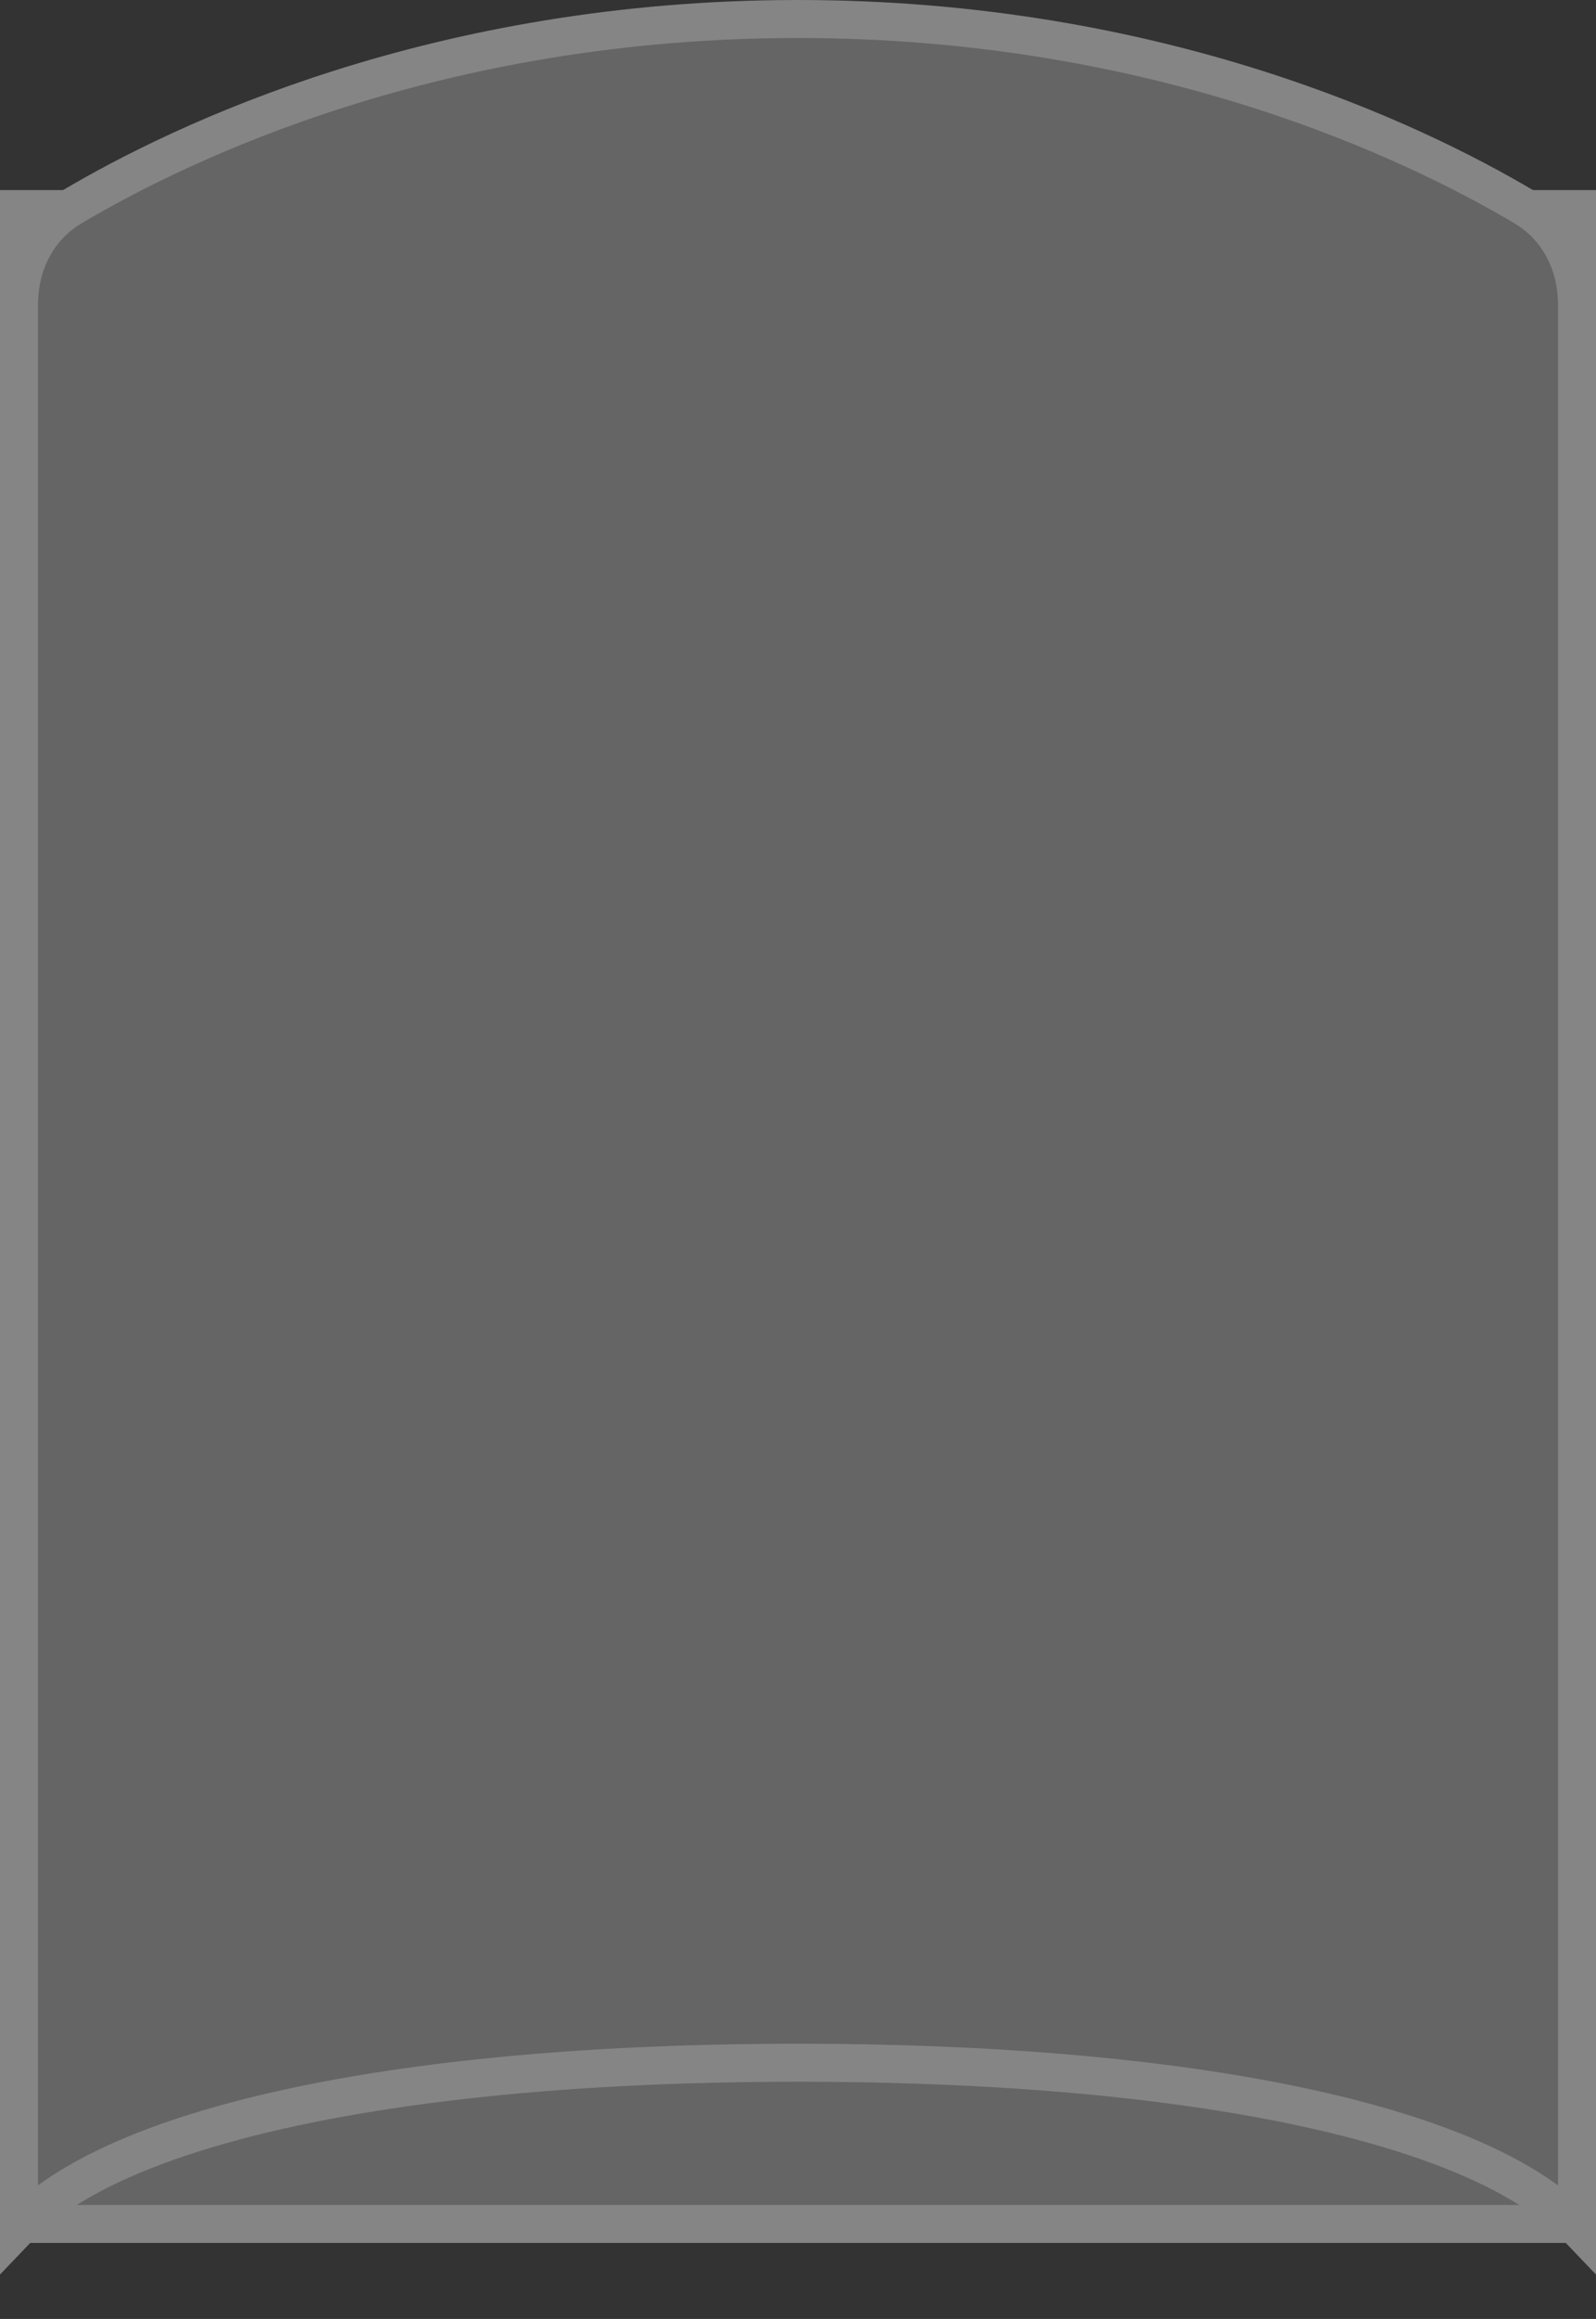
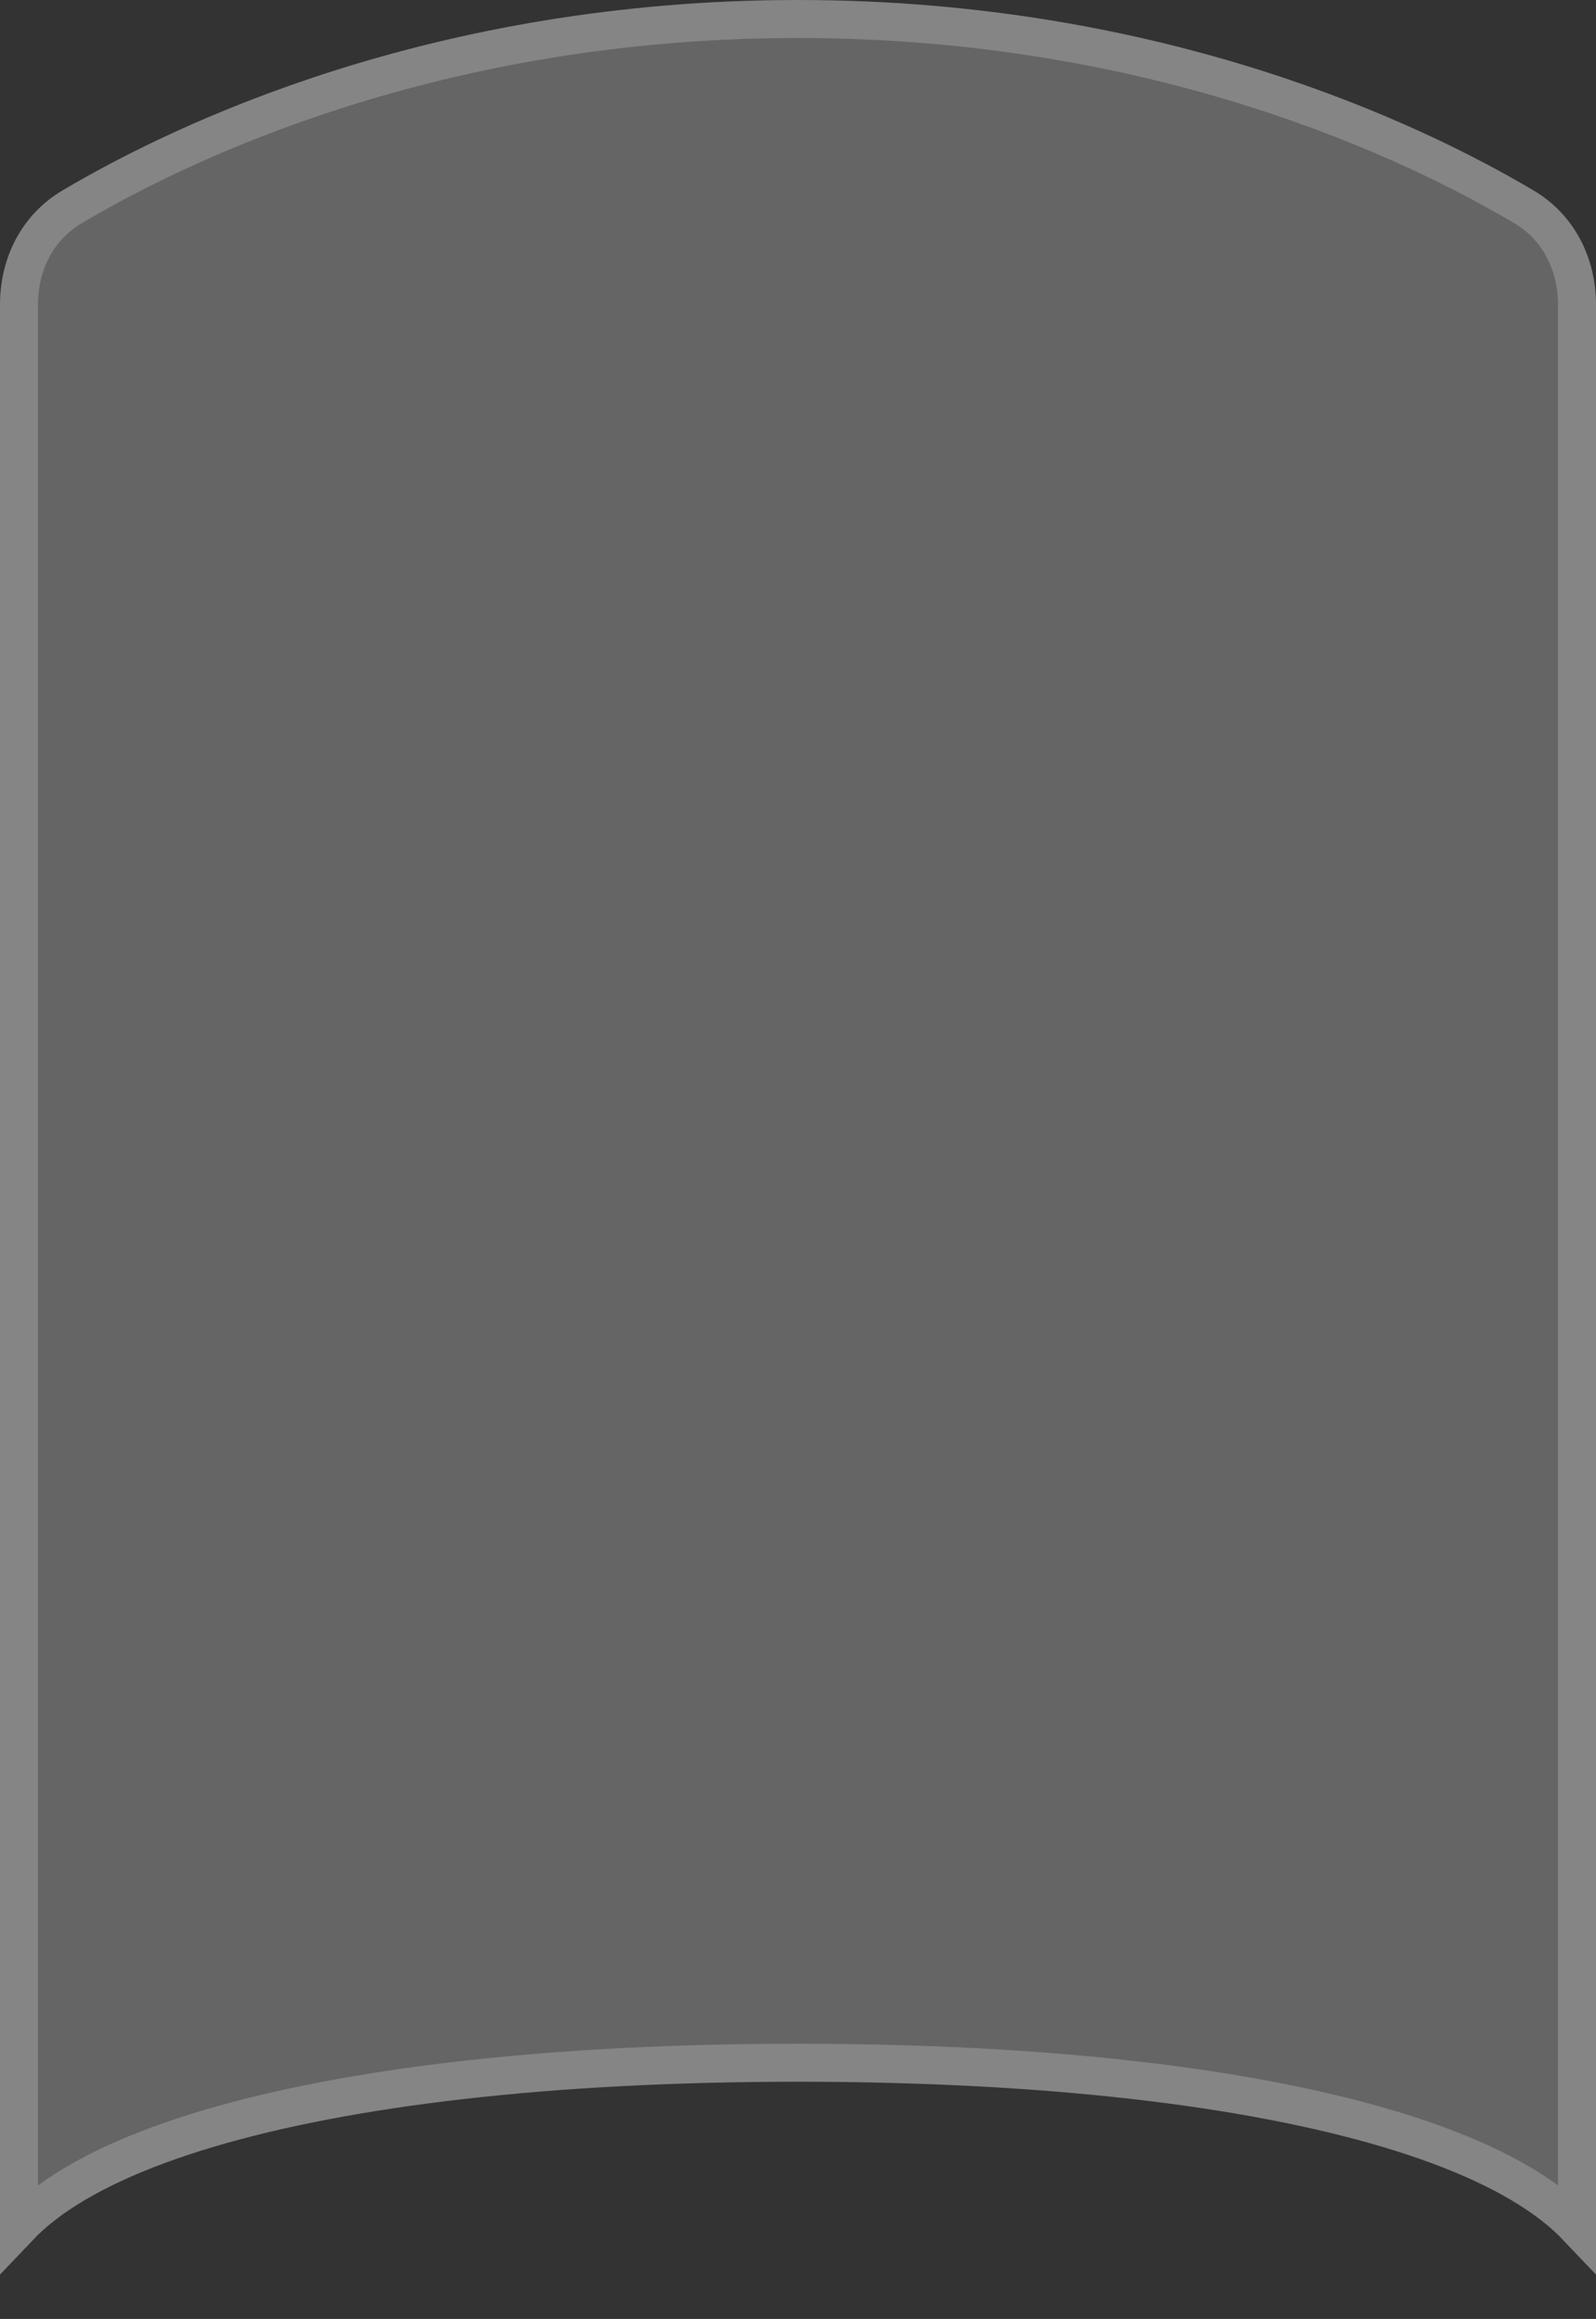
<svg xmlns="http://www.w3.org/2000/svg" width="42" height="61" viewBox="0 0 42 61" fill="none">
  <rect x="0" y="0" width="42" height="61" fill="#333333" stroke="none" />
  <g opacity="0.4">
-     <rect x="0.5" y="5.5" width="41" height="53" fill="#AEAEAE" stroke="white" />
-     <path d="M0.5 8.016C0.5 6.932 0.997 5.974 1.893 5.443C4.788 3.727 11.499 0.5 21 0.5C30.501 0.5 37.212 3.727 40.107 5.443C41.003 5.974 41.5 6.932 41.5 8.016V8.075V8.135V8.196V8.258V8.321V8.384V8.449V8.514V8.58V8.646V8.714V8.782V8.851V8.92V8.991V9.062V9.134V9.207V9.281V9.355V9.43V9.506V9.582V9.659V9.737V9.816V9.896V9.976V10.057V10.138V10.22V10.303V10.387V10.471V10.556V10.642V10.729V10.816V10.903V10.992V11.081V11.171V11.261V11.352V11.444V11.537V11.63V11.723V11.818V11.913V12.008V12.105V12.201V12.299V12.397V12.496V12.595V12.695V12.795V12.896V12.998V13.101V13.203V13.307V13.411V13.515V13.621V13.726V13.833V13.94V14.047V14.155V14.264V14.373V14.482V14.592V14.703V14.814V14.926V15.038V15.151V15.264V15.378V15.492V15.607V15.722V15.838V15.954V16.071V16.188V16.306V16.424V16.543V16.662V16.782V16.902V17.022V17.143V17.265V17.386V17.509V17.631V17.755V17.878V18.002V18.127V18.252V18.377V18.503V18.629V18.755V18.882V19.009V19.137V19.265V19.393V19.522V19.652V19.781V19.911V20.041V20.172V20.303V20.434V20.566V20.698V20.831V20.963V21.097V21.23V21.364V21.498V21.632V21.767V21.902V22.037V22.173V22.309V22.445V22.582V22.718V22.856V22.993V23.131V23.269V23.407V23.545V23.684V23.823V23.962V24.102V24.241V24.381V24.522V24.662V24.803V24.944V25.085V25.226V25.368V25.51V25.652V25.794V25.936V26.079V26.222V26.365V26.508V26.651V26.795V26.939V27.082V27.227V27.371V27.515V27.66V27.804V27.949V28.094V28.239V28.385V28.53V28.675V28.821V28.967V29.113V29.259V29.405V29.551V29.698V29.844V29.99V30.137V30.284V30.43V30.577V30.724V30.871V31.018V31.166V31.313V31.46V31.607V31.755V31.902V32.05V32.197V32.345V32.492V32.64V32.787V32.935V33.083V33.23V33.378V33.526V33.673V33.821V33.969V34.116V34.264V34.411V34.559V34.707V34.854V35.002V35.149V35.297V35.444V35.591V35.739V35.886V36.033V36.18V36.327V36.474V36.621V36.768V36.914V37.061V37.208V37.354V37.5V37.647V37.793V37.939V38.085V38.23V38.376V38.522V38.667V38.812V38.958V39.103V39.248V39.392V39.537V39.681V39.825V39.97V40.114V40.257V40.401V40.544V40.688V40.831V40.973V41.116V41.258V41.401V41.543V41.685V41.826V41.968V42.109V42.25V42.391V42.531V42.671V42.812V42.951V43.091V43.23V43.369V43.508V43.647V43.785V43.923V44.06V44.198V44.335V44.472V44.609V44.745V44.881V45.017V45.152V45.287V45.422V45.556V45.691V45.824V45.958V46.091V46.224V46.356V46.489V46.62V46.752V46.883V47.014V47.144V47.274V47.404V47.533V47.662V47.791V47.919V48.046V48.174V48.301V48.427V48.554V48.679V48.805V48.93V49.054V49.178V49.302V49.425V49.548V49.67V49.792V49.914V50.035V50.156V50.276V50.395V50.515V50.633V50.752V50.87V50.987V51.104V51.22V51.336V51.452V51.566V51.681V51.795V51.908V52.021V52.133V52.245V52.356V52.467V52.578V52.687V52.796V52.905V53.013V53.121V53.228V53.334V53.44V53.545V53.65V53.754V53.858V53.961V54.063V54.165V54.266V54.367V54.467V54.566V54.665V54.764V54.861V54.958V55.054V55.15V55.245V55.34V55.434V55.527V55.62V55.711V55.803V55.893V55.983V56.072V56.161V56.249V56.336V56.423V56.509V56.594V56.678V56.762V56.845V56.928V57.01V57.091V57.171V57.251V57.329V57.407V57.485V57.562V57.638V57.713V57.787V57.861V57.934V58.006V58.078V58.148V58.218V58.287V58.356V58.423V58.49V58.556V58.58C41.308 58.378 41.091 58.185 40.853 58.001C39.831 57.211 38.359 56.539 36.517 55.992C32.828 54.895 27.525 54.26 21 54.26C14.475 54.26 9.172 54.895 5.483 55.992C3.641 56.539 2.169 57.211 1.147 58.001C0.909 58.185 0.692 58.378 0.5 58.58V58.556V58.49V58.423V58.356V58.287V58.218V58.148V58.078V58.006V57.934V57.861V57.787V57.713V57.638V57.562V57.485V57.407V57.329V57.251V57.171V57.091V57.01V56.928V56.845V56.762V56.678V56.594V56.509V56.423V56.336V56.249V56.161V56.072V55.983V55.893V55.803V55.711V55.62V55.527V55.434V55.34V55.245V55.15V55.054V54.958V54.861V54.764V54.665V54.566V54.467V54.367V54.266V54.165V54.063V53.961V53.858V53.754V53.65V53.545V53.44V53.334V53.228V53.121V53.013V52.905V52.796V52.687V52.578V52.467V52.356V52.245V52.133V52.021V51.908V51.795V51.681V51.566V51.452V51.336V51.22V51.104V50.987V50.87V50.752V50.633V50.515V50.395V50.276V50.156V50.035V49.914V49.792V49.67V49.548V49.425V49.302V49.178V49.054V48.93V48.805V48.679V48.554V48.427V48.301V48.174V48.046V47.919V47.791V47.662V47.533V47.404V47.274V47.144V47.014V46.883V46.752V46.62V46.489V46.356V46.224V46.091V45.958V45.824V45.691V45.556V45.422V45.287V45.152V45.017V44.881V44.745V44.609V44.472V44.335V44.198V44.06V43.923V43.785V43.647V43.508V43.369V43.23V43.091V42.951V42.812V42.671V42.531V42.391V42.25V42.109V41.968V41.826V41.685V41.543V41.401V41.258V41.116V40.973V40.831V40.688V40.544V40.401V40.257V40.114V39.97V39.825V39.681V39.537V39.392V39.248V39.103V38.958V38.812V38.667V38.522V38.376V38.23V38.085V37.939V37.793V37.647V37.5V37.354V37.208V37.061V36.914V36.768V36.621V36.474V36.327V36.18V36.033V35.886V35.739V35.591V35.444V35.297V35.149V35.002V34.854V34.707V34.559V34.411V34.264V34.116V33.969V33.821V33.673V33.526V33.378V33.23V33.083V32.935V32.787V32.64V32.492V32.345V32.197V32.05V31.902V31.755V31.607V31.46V31.313V31.166V31.018V30.871V30.724V30.577V30.43V30.284V30.137V29.99V29.844V29.698V29.551V29.405V29.259V29.113V28.967V28.821V28.675V28.53V28.384V28.239V28.094V27.949V27.804V27.66V27.515V27.371V27.227V27.082V26.939V26.795V26.651V26.508V26.365V26.222V26.079V25.936V25.794V25.652V25.51V25.368V25.226V25.085V24.944V24.803V24.662V24.522V24.381V24.241V24.102V23.962V23.823V23.684V23.545V23.407V23.269V23.131V22.993V22.856V22.718V22.582V22.445V22.309V22.173V22.037V21.902V21.767V21.632V21.498V21.364V21.23V21.097V20.963V20.831V20.698V20.566V20.434V20.303V20.172V20.041V19.911V19.781V19.652V19.522V19.393V19.265V19.137V19.009V18.882V18.755V18.629V18.503V18.377V18.252V18.127V18.002V17.878V17.755V17.631V17.509V17.386V17.265V17.143V17.022V16.902V16.782V16.662V16.543V16.424V16.306V16.188V16.071V15.954V15.838V15.722V15.607V15.492V15.378V15.264V15.151V15.038V14.926V14.814V14.703V14.592V14.482V14.373V14.264V14.155V14.047V13.94V13.833V13.726V13.621V13.515V13.411V13.307V13.203V13.101V12.998V12.896V12.795V12.695V12.595V12.496V12.397V12.299V12.201V12.105V12.008V11.913V11.818V11.723V11.63V11.537V11.444V11.352V11.261V11.171V11.081V10.992V10.903V10.816V10.729V10.642V10.556V10.471V10.387V10.303V10.22V10.138V10.057V9.976V9.896V9.816V9.737V9.659V9.582V9.506V9.43V9.355V9.281V9.207V9.134V9.062V8.991V8.92V8.851V8.782V8.714V8.646V8.58V8.514V8.449V8.384V8.321V8.258V8.196V8.135V8.075V8.016Z" fill="#AEAEAE" stroke="white" />
+     <path d="M0.5 8.016C0.5 6.932 0.997 5.974 1.893 5.443C4.788 3.727 11.499 0.5 21 0.5C30.501 0.5 37.212 3.727 40.107 5.443C41.003 5.974 41.5 6.932 41.5 8.016V8.075V8.135V8.196V8.258V8.321V8.384V8.449V8.514V8.58V8.646V8.714V8.782V8.851V8.92V8.991V9.062V9.134V9.207V9.281V9.355V9.43V9.506V9.582V9.659V9.737V9.816V9.896V9.976V10.057V10.138V10.22V10.303V10.387V10.471V10.556V10.642V10.729V10.816V10.903V10.992V11.081V11.171V11.261V11.352V11.444V11.537V11.63V11.723V11.818V11.913V12.008V12.105V12.201V12.299V12.397V12.496V12.595V12.695V12.795V12.896V12.998V13.101V13.203V13.307V13.411V13.515V13.621V13.726V13.833V13.94V14.047V14.155V14.264V14.373V14.482V14.592V14.703V14.814V14.926V15.038V15.151V15.264V15.378V15.492V15.607V15.722V15.838V15.954V16.071V16.188V16.306V16.424V16.543V16.662V16.782V16.902V17.022V17.143V17.265V17.386V17.509V17.631V17.755V17.878V18.002V18.127V18.252V18.377V18.503V18.629V18.755V18.882V19.009V19.137V19.265V19.393V19.522V19.652V19.781V19.911V20.041V20.172V20.303V20.434V20.566V20.698V20.831V20.963V21.097V21.23V21.364V21.498V21.632V21.767V21.902V22.037V22.173V22.309V22.445V22.582V22.718V22.856V22.993V23.131V23.269V23.407V23.545V23.684V23.823V23.962V24.102V24.241V24.381V24.522V24.662V24.803V24.944V25.085V25.226V25.368V25.51V25.652V25.794V25.936V26.079V26.222V26.365V26.508V26.651V26.795V26.939V27.082V27.227V27.371V27.515V27.66V27.804V27.949V28.094V28.239V28.385V28.53V28.675V28.821V28.967V29.113V29.259V29.405V29.551V29.698V29.844V29.99V30.137V30.284V30.43V30.577V30.724V30.871V31.018V31.166V31.313V31.46V31.607V31.755V31.902V32.05V32.197V32.345V32.492V32.64V32.787V32.935V33.083V33.23V33.378V33.526V33.673V33.821V33.969V34.116V34.264V34.411V34.559V34.707V34.854V35.002V35.149V35.297V35.444V35.591V35.739V35.886V36.033V36.18V36.327V36.474V36.621V36.768V36.914V37.061V37.208V37.354V37.5V37.647V37.793V37.939V38.085V38.23V38.376V38.522V38.667V38.812V38.958V39.103V39.248V39.392V39.537V39.681V39.825V39.97V40.114V40.257V40.401V40.544V40.688V40.831V40.973V41.116V41.258V41.401V41.543V41.685V41.826V41.968V42.109V42.25V42.391V42.531V42.671V42.812V42.951V43.091V43.23V43.369V43.508V43.647V43.785V43.923V44.06V44.198V44.335V44.472V44.609V44.745V44.881V45.017V45.152V45.287V45.422V45.556V45.691V45.824V45.958V46.091V46.224V46.356V46.489V46.62V46.752V46.883V47.014V47.144V47.274V47.404V47.533V47.662V47.791V47.919V48.046V48.174V48.301V48.427V48.554V48.679V48.805V48.93V49.054V49.178V49.302V49.425V49.548V49.67V49.792V49.914V50.035V50.156V50.276V50.395V50.515V50.633V50.752V50.87V50.987V51.104V51.22V51.336V51.452V51.566V51.681V51.795V51.908V52.021V52.133V52.245V52.356V52.467V52.578V52.687V52.796V52.905V53.013V53.121V53.228V53.334V53.44V53.545V53.65V53.754V53.858V53.961V54.063V54.165V54.266V54.367V54.467V54.566V54.665V54.764V54.861V55.054V55.15V55.245V55.34V55.434V55.527V55.62V55.711V55.803V55.893V55.983V56.072V56.161V56.249V56.336V56.423V56.509V56.594V56.678V56.762V56.845V56.928V57.01V57.091V57.171V57.251V57.329V57.407V57.485V57.562V57.638V57.713V57.787V57.861V57.934V58.006V58.078V58.148V58.218V58.287V58.356V58.423V58.49V58.556V58.58C41.308 58.378 41.091 58.185 40.853 58.001C39.831 57.211 38.359 56.539 36.517 55.992C32.828 54.895 27.525 54.26 21 54.26C14.475 54.26 9.172 54.895 5.483 55.992C3.641 56.539 2.169 57.211 1.147 58.001C0.909 58.185 0.692 58.378 0.5 58.58V58.556V58.49V58.423V58.356V58.287V58.218V58.148V58.078V58.006V57.934V57.861V57.787V57.713V57.638V57.562V57.485V57.407V57.329V57.251V57.171V57.091V57.01V56.928V56.845V56.762V56.678V56.594V56.509V56.423V56.336V56.249V56.161V56.072V55.983V55.893V55.803V55.711V55.62V55.527V55.434V55.34V55.245V55.15V55.054V54.958V54.861V54.764V54.665V54.566V54.467V54.367V54.266V54.165V54.063V53.961V53.858V53.754V53.65V53.545V53.44V53.334V53.228V53.121V53.013V52.905V52.796V52.687V52.578V52.467V52.356V52.245V52.133V52.021V51.908V51.795V51.681V51.566V51.452V51.336V51.22V51.104V50.987V50.87V50.752V50.633V50.515V50.395V50.276V50.156V50.035V49.914V49.792V49.67V49.548V49.425V49.302V49.178V49.054V48.93V48.805V48.679V48.554V48.427V48.301V48.174V48.046V47.919V47.791V47.662V47.533V47.404V47.274V47.144V47.014V46.883V46.752V46.62V46.489V46.356V46.224V46.091V45.958V45.824V45.691V45.556V45.422V45.287V45.152V45.017V44.881V44.745V44.609V44.472V44.335V44.198V44.06V43.923V43.785V43.647V43.508V43.369V43.23V43.091V42.951V42.812V42.671V42.531V42.391V42.25V42.109V41.968V41.826V41.685V41.543V41.401V41.258V41.116V40.973V40.831V40.688V40.544V40.401V40.257V40.114V39.97V39.825V39.681V39.537V39.392V39.248V39.103V38.958V38.812V38.667V38.522V38.376V38.23V38.085V37.939V37.793V37.647V37.5V37.354V37.208V37.061V36.914V36.768V36.621V36.474V36.327V36.18V36.033V35.886V35.739V35.591V35.444V35.297V35.149V35.002V34.854V34.707V34.559V34.411V34.264V34.116V33.969V33.821V33.673V33.526V33.378V33.23V33.083V32.935V32.787V32.64V32.492V32.345V32.197V32.05V31.902V31.755V31.607V31.46V31.313V31.166V31.018V30.871V30.724V30.577V30.43V30.284V30.137V29.99V29.844V29.698V29.551V29.405V29.259V29.113V28.967V28.821V28.675V28.53V28.384V28.239V28.094V27.949V27.804V27.66V27.515V27.371V27.227V27.082V26.939V26.795V26.651V26.508V26.365V26.222V26.079V25.936V25.794V25.652V25.51V25.368V25.226V25.085V24.944V24.803V24.662V24.522V24.381V24.241V24.102V23.962V23.823V23.684V23.545V23.407V23.269V23.131V22.993V22.856V22.718V22.582V22.445V22.309V22.173V22.037V21.902V21.767V21.632V21.498V21.364V21.23V21.097V20.963V20.831V20.698V20.566V20.434V20.303V20.172V20.041V19.911V19.781V19.652V19.522V19.393V19.265V19.137V19.009V18.882V18.755V18.629V18.503V18.377V18.252V18.127V18.002V17.878V17.755V17.631V17.509V17.386V17.265V17.143V17.022V16.902V16.782V16.662V16.543V16.424V16.306V16.188V16.071V15.954V15.838V15.722V15.607V15.492V15.378V15.264V15.151V15.038V14.926V14.814V14.703V14.592V14.482V14.373V14.264V14.155V14.047V13.94V13.833V13.726V13.621V13.515V13.411V13.307V13.203V13.101V12.998V12.896V12.795V12.695V12.595V12.496V12.397V12.299V12.201V12.105V12.008V11.913V11.818V11.723V11.63V11.537V11.444V11.352V11.261V11.171V11.081V10.992V10.903V10.816V10.729V10.642V10.556V10.471V10.387V10.303V10.22V10.138V10.057V9.976V9.896V9.816V9.737V9.659V9.582V9.506V9.43V9.355V9.281V9.207V9.134V9.062V8.991V8.92V8.851V8.782V8.714V8.646V8.58V8.514V8.449V8.384V8.321V8.258V8.196V8.135V8.075V8.016Z" fill="#AEAEAE" stroke="white" />
  </g>
</svg>